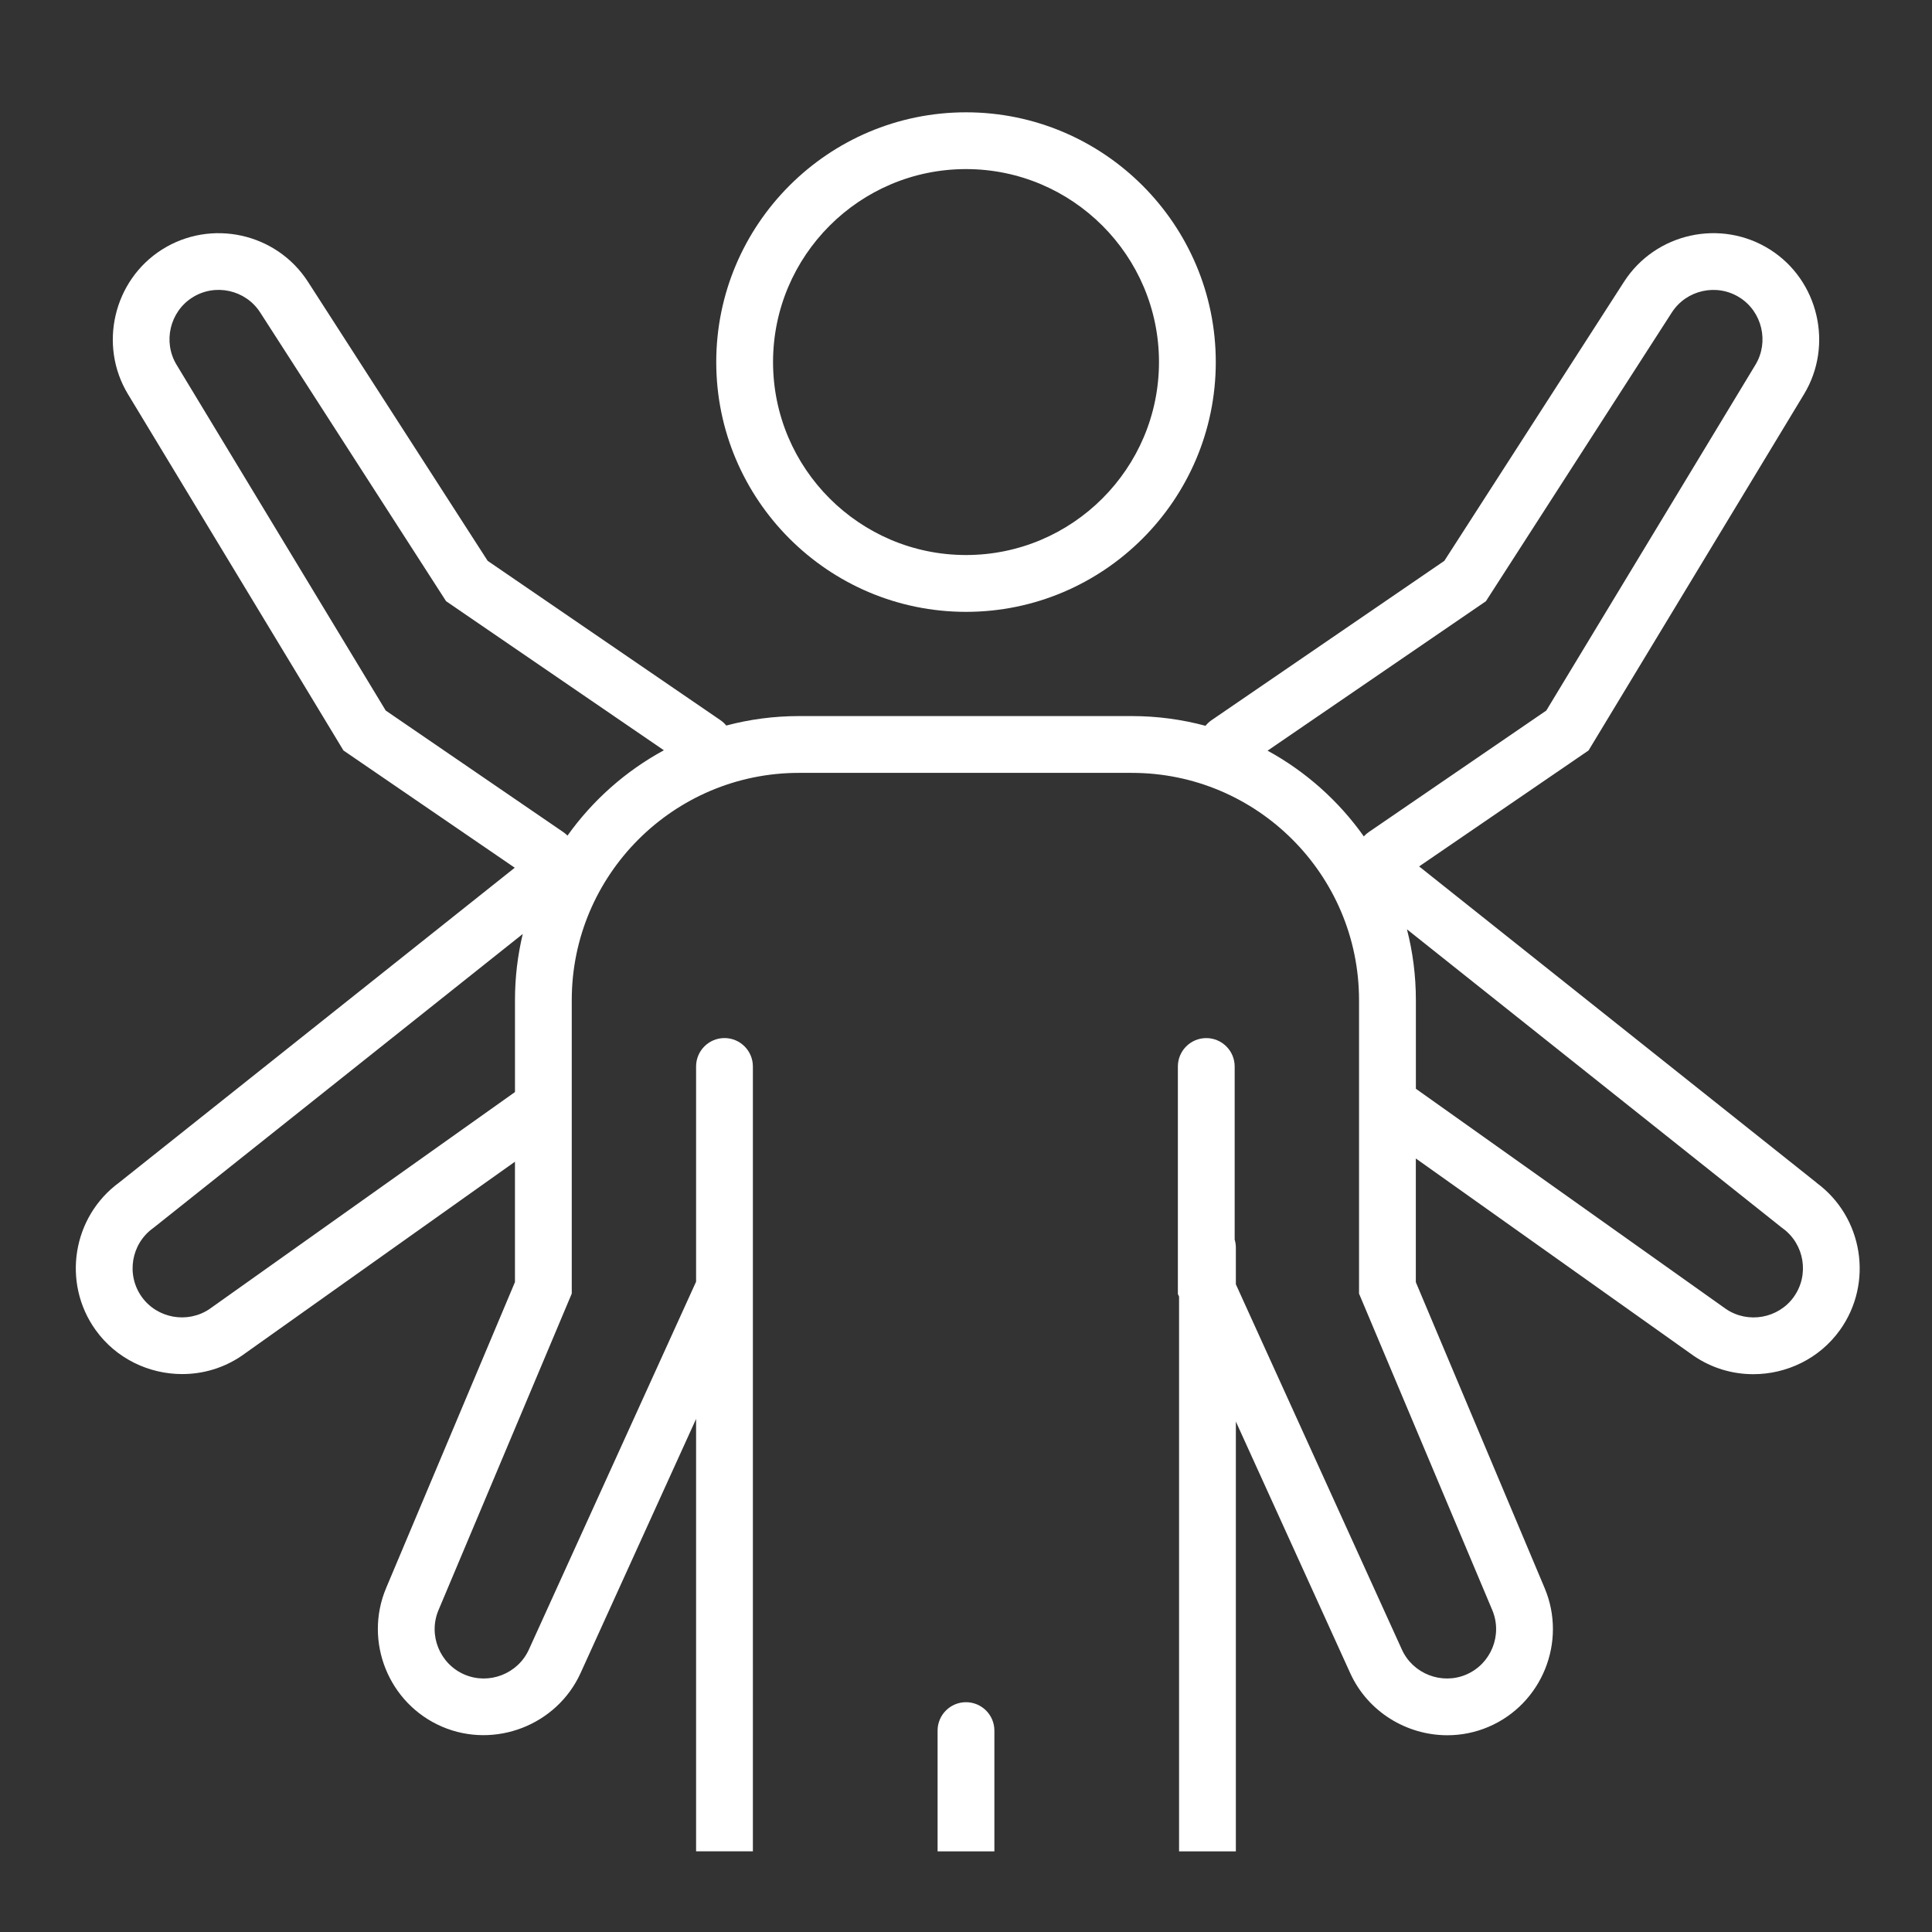
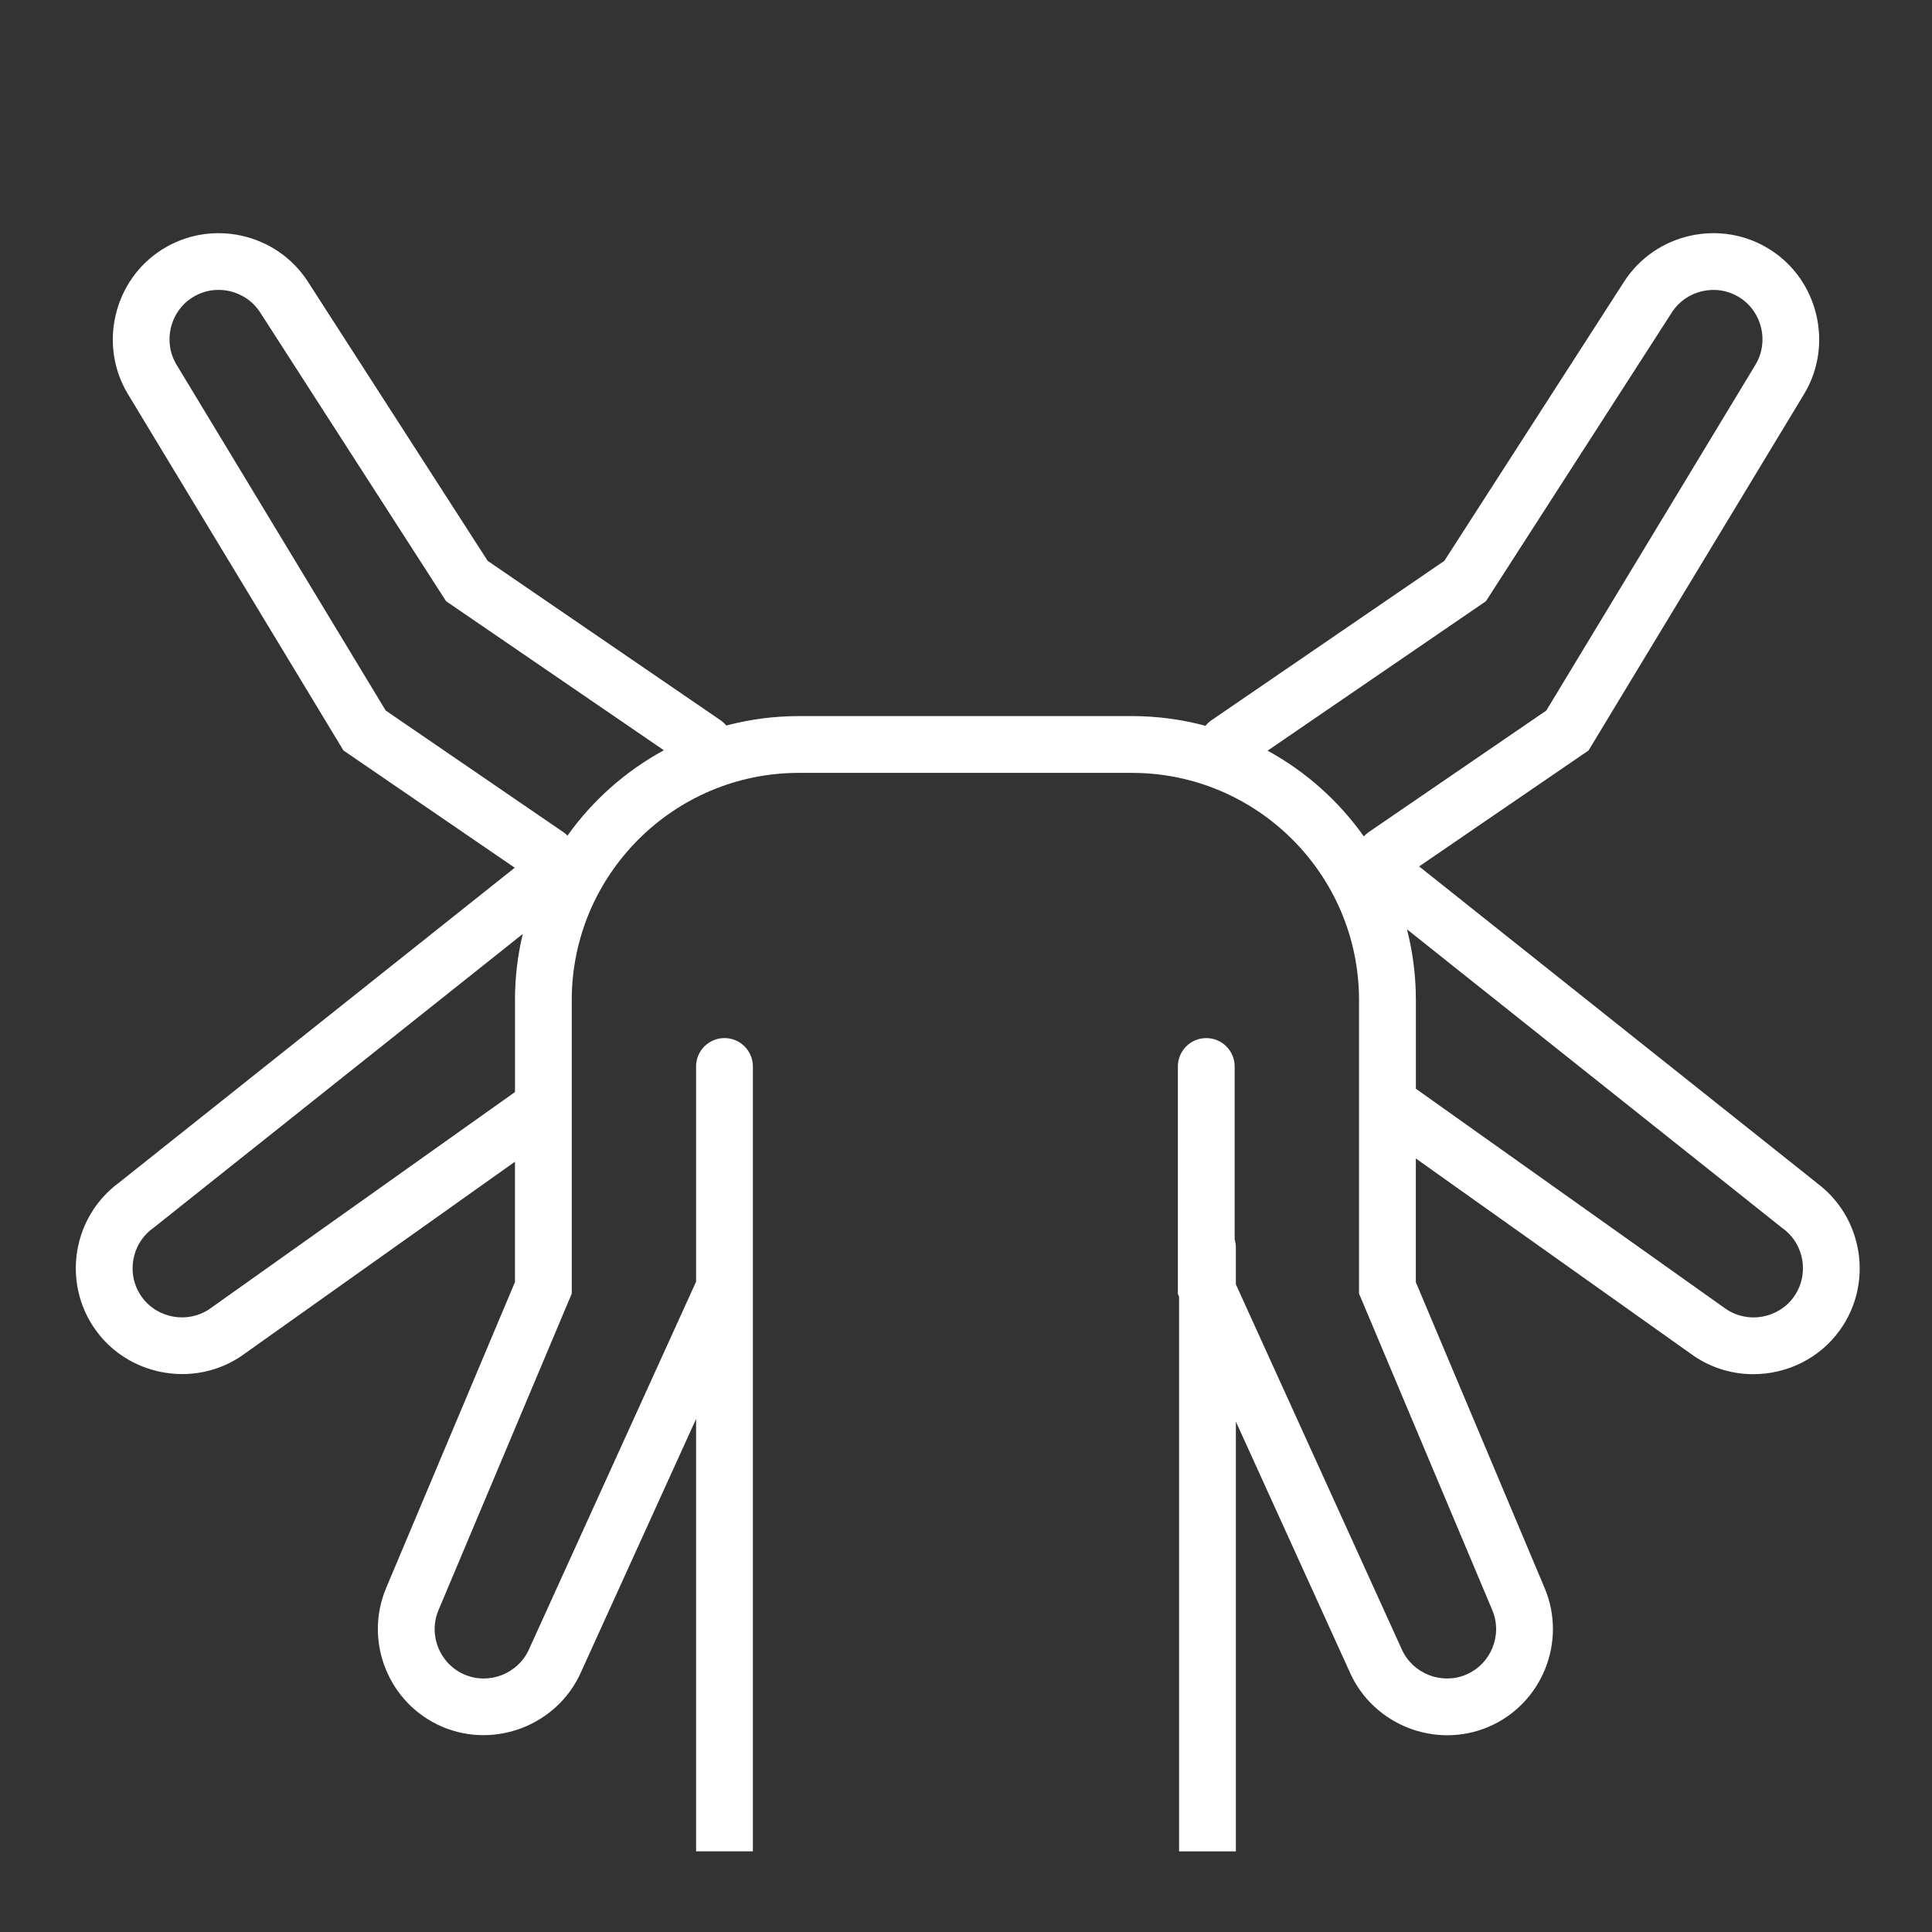
<svg xmlns="http://www.w3.org/2000/svg" id="SEO" viewBox="0 0 680.31 680.31">
  <rect x="0" y="0" width="680.31" height="680.31" fill="#333333" stroke="none" />
-   <path d="M340.16,215.45c-48.5,0-87.95-39.46-87.95-87.95s39.46-87.95,87.95-87.95,87.95,39.46,87.95,87.95-39.46,87.95-87.95,87.95Zm0-155.91c-37.47,0-67.95,30.48-67.95,67.95s30.48,67.95,67.95,67.95,67.95-30.48,67.95-67.95-30.48-67.95-67.95-67.95Z" fill="#fff" />
  <g>
    <path d="M639.63,416.44l-139.92-111.35,59.66-40.83,75.89-125.48c10.43-17.25,5.08-40.08-11.95-50.88-17.28-10.97-40.36-5.9-51.45,11.32l-63.27,98.27-81.96,56.1c-.83,.57-1.54,1.24-2.14,1.98-8.27-2.22-16.97-3.42-25.93-3.42h-117.22c-8.85,0-17.42,1.16-25.6,3.33-.58-.71-1.27-1.35-2.06-1.89l-81.96-56.1-63.28-98.27c-11.08-17.21-34.16-22.29-51.44-11.32-17.02,10.81-22.38,33.63-11.95,50.88l75.89,125.48,60.32,41.29L41.91,416.44c-16.41,12.05-20.14,35.25-8.28,51.84,7.24,10.13,18.81,15.57,30.53,15.57,7.25,0,14.56-2.08,20.93-6.43l96.24-68.35v42.39l-45.36,107.72c-7.95,18.87,.9,40.78,19.72,48.84,18.53,7.94,40.39-.53,48.74-18.88l40.68-89.5v152.26h20V375.53c0-5.52-4.48-10-10-10s-10,4.48-10,10v75.79l-58.89,129.56c-3.88,8.53-14.03,12.47-22.65,8.78-8.75-3.75-12.86-13.93-9.16-22.7l46.92-111.45v-103.36c0-44.11,35.89-80,80-80h117.22c44.11,0,80,35.89,80,80v103.36l46.92,111.45c3.69,8.77-.42,18.95-9.17,22.7-8.61,3.69-18.77-.25-22.65-8.78l-58.47-128.64v-12.92c0-.99-.15-1.94-.42-2.84v-60.94c0-5.52-4.48-10-10-10s-10,4.48-10,10v80.12l.42,.91v195.35h20v-151.35l40.27,88.59c6.22,13.68,19.94,21.87,34.2,21.87,4.88,0,9.82-.96,14.54-2.98,18.82-8.06,27.66-29.98,19.72-48.84l-45.36-107.72v-43.56l97.74,69.42,.16,.11c6.37,4.34,13.67,6.43,20.93,6.43,11.72,0,23.29-5.44,30.53-15.57,11.86-16.59,8.13-39.79-8.28-51.84Zm-458.29-64.29v32.39l-107.58,76.41c-7.74,5.22-18.42,3.31-23.85-4.29-5.53-7.74-3.76-18.58,3.94-24.16l.18-.13,130.05-103.5c-1.79,7.47-2.74,15.27-2.74,23.29Zm18.51-57.89c-.45-.45-.94-.88-1.49-1.25l-62.54-42.81L62.16,128.42c-4.85-8.02-2.36-18.63,5.55-23.65,8.03-5.1,18.76-2.74,23.91,5.26l65.46,101.67,76.69,52.49c-13.47,7.31-25.09,17.63-33.94,30.05Zm280.39,.26c-8.82-12.46-20.42-22.83-33.89-30.19l76.88-52.62,65.46-101.67c5.15-8,15.88-10.36,23.91-5.26,7.91,5.02,10.4,15.63,5.55,23.65l-73.65,121.77-62.54,42.81c-.65,.44-1.22,.95-1.72,1.51Zm151.41,162.15c-5.43,7.6-16.11,9.51-23.85,4.29l-109.23-77.58v-31.22c0-8.6-1.09-16.95-3.14-24.92l131.92,104.99,.36,.27c7.71,5.58,9.47,16.42,3.94,24.16Z" fill="#fff" />
-     <path d="M340.15,599.39c-5.52,0-10,4.48-10,10v42.52h20v-42.52c0-5.52-4.48-10-10-10Z" fill="#fff" />
  </g>
</svg>